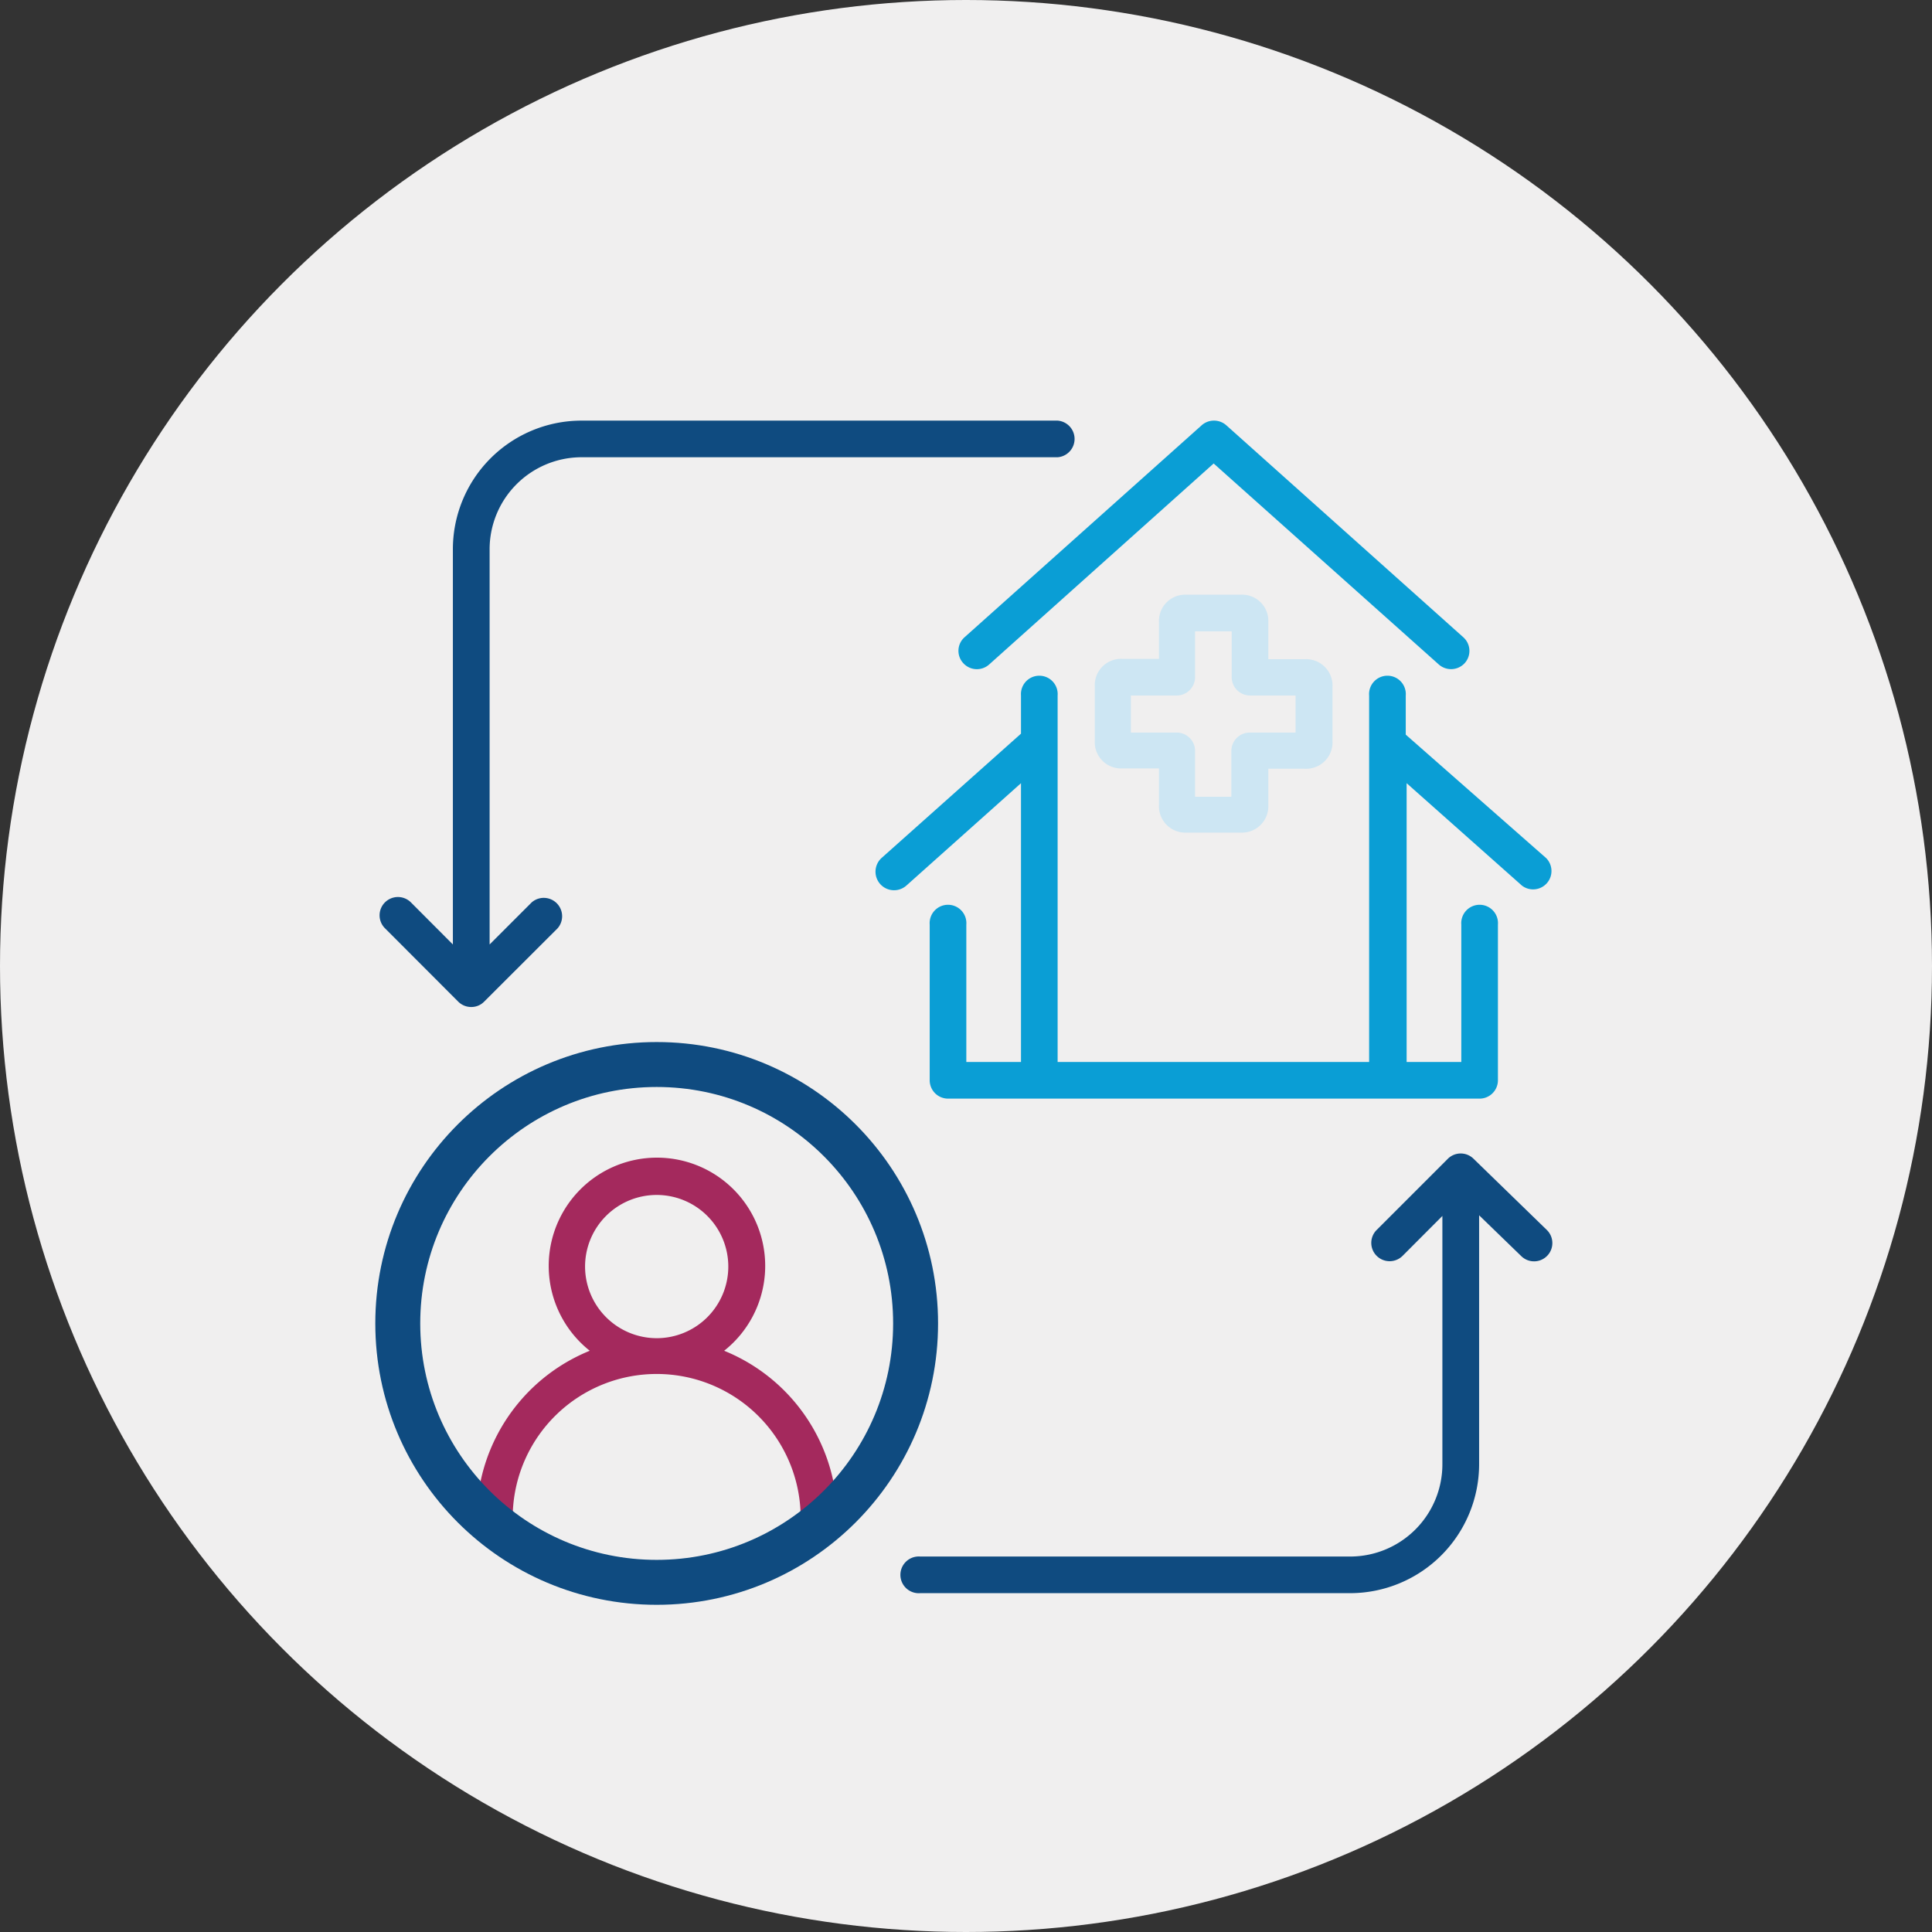
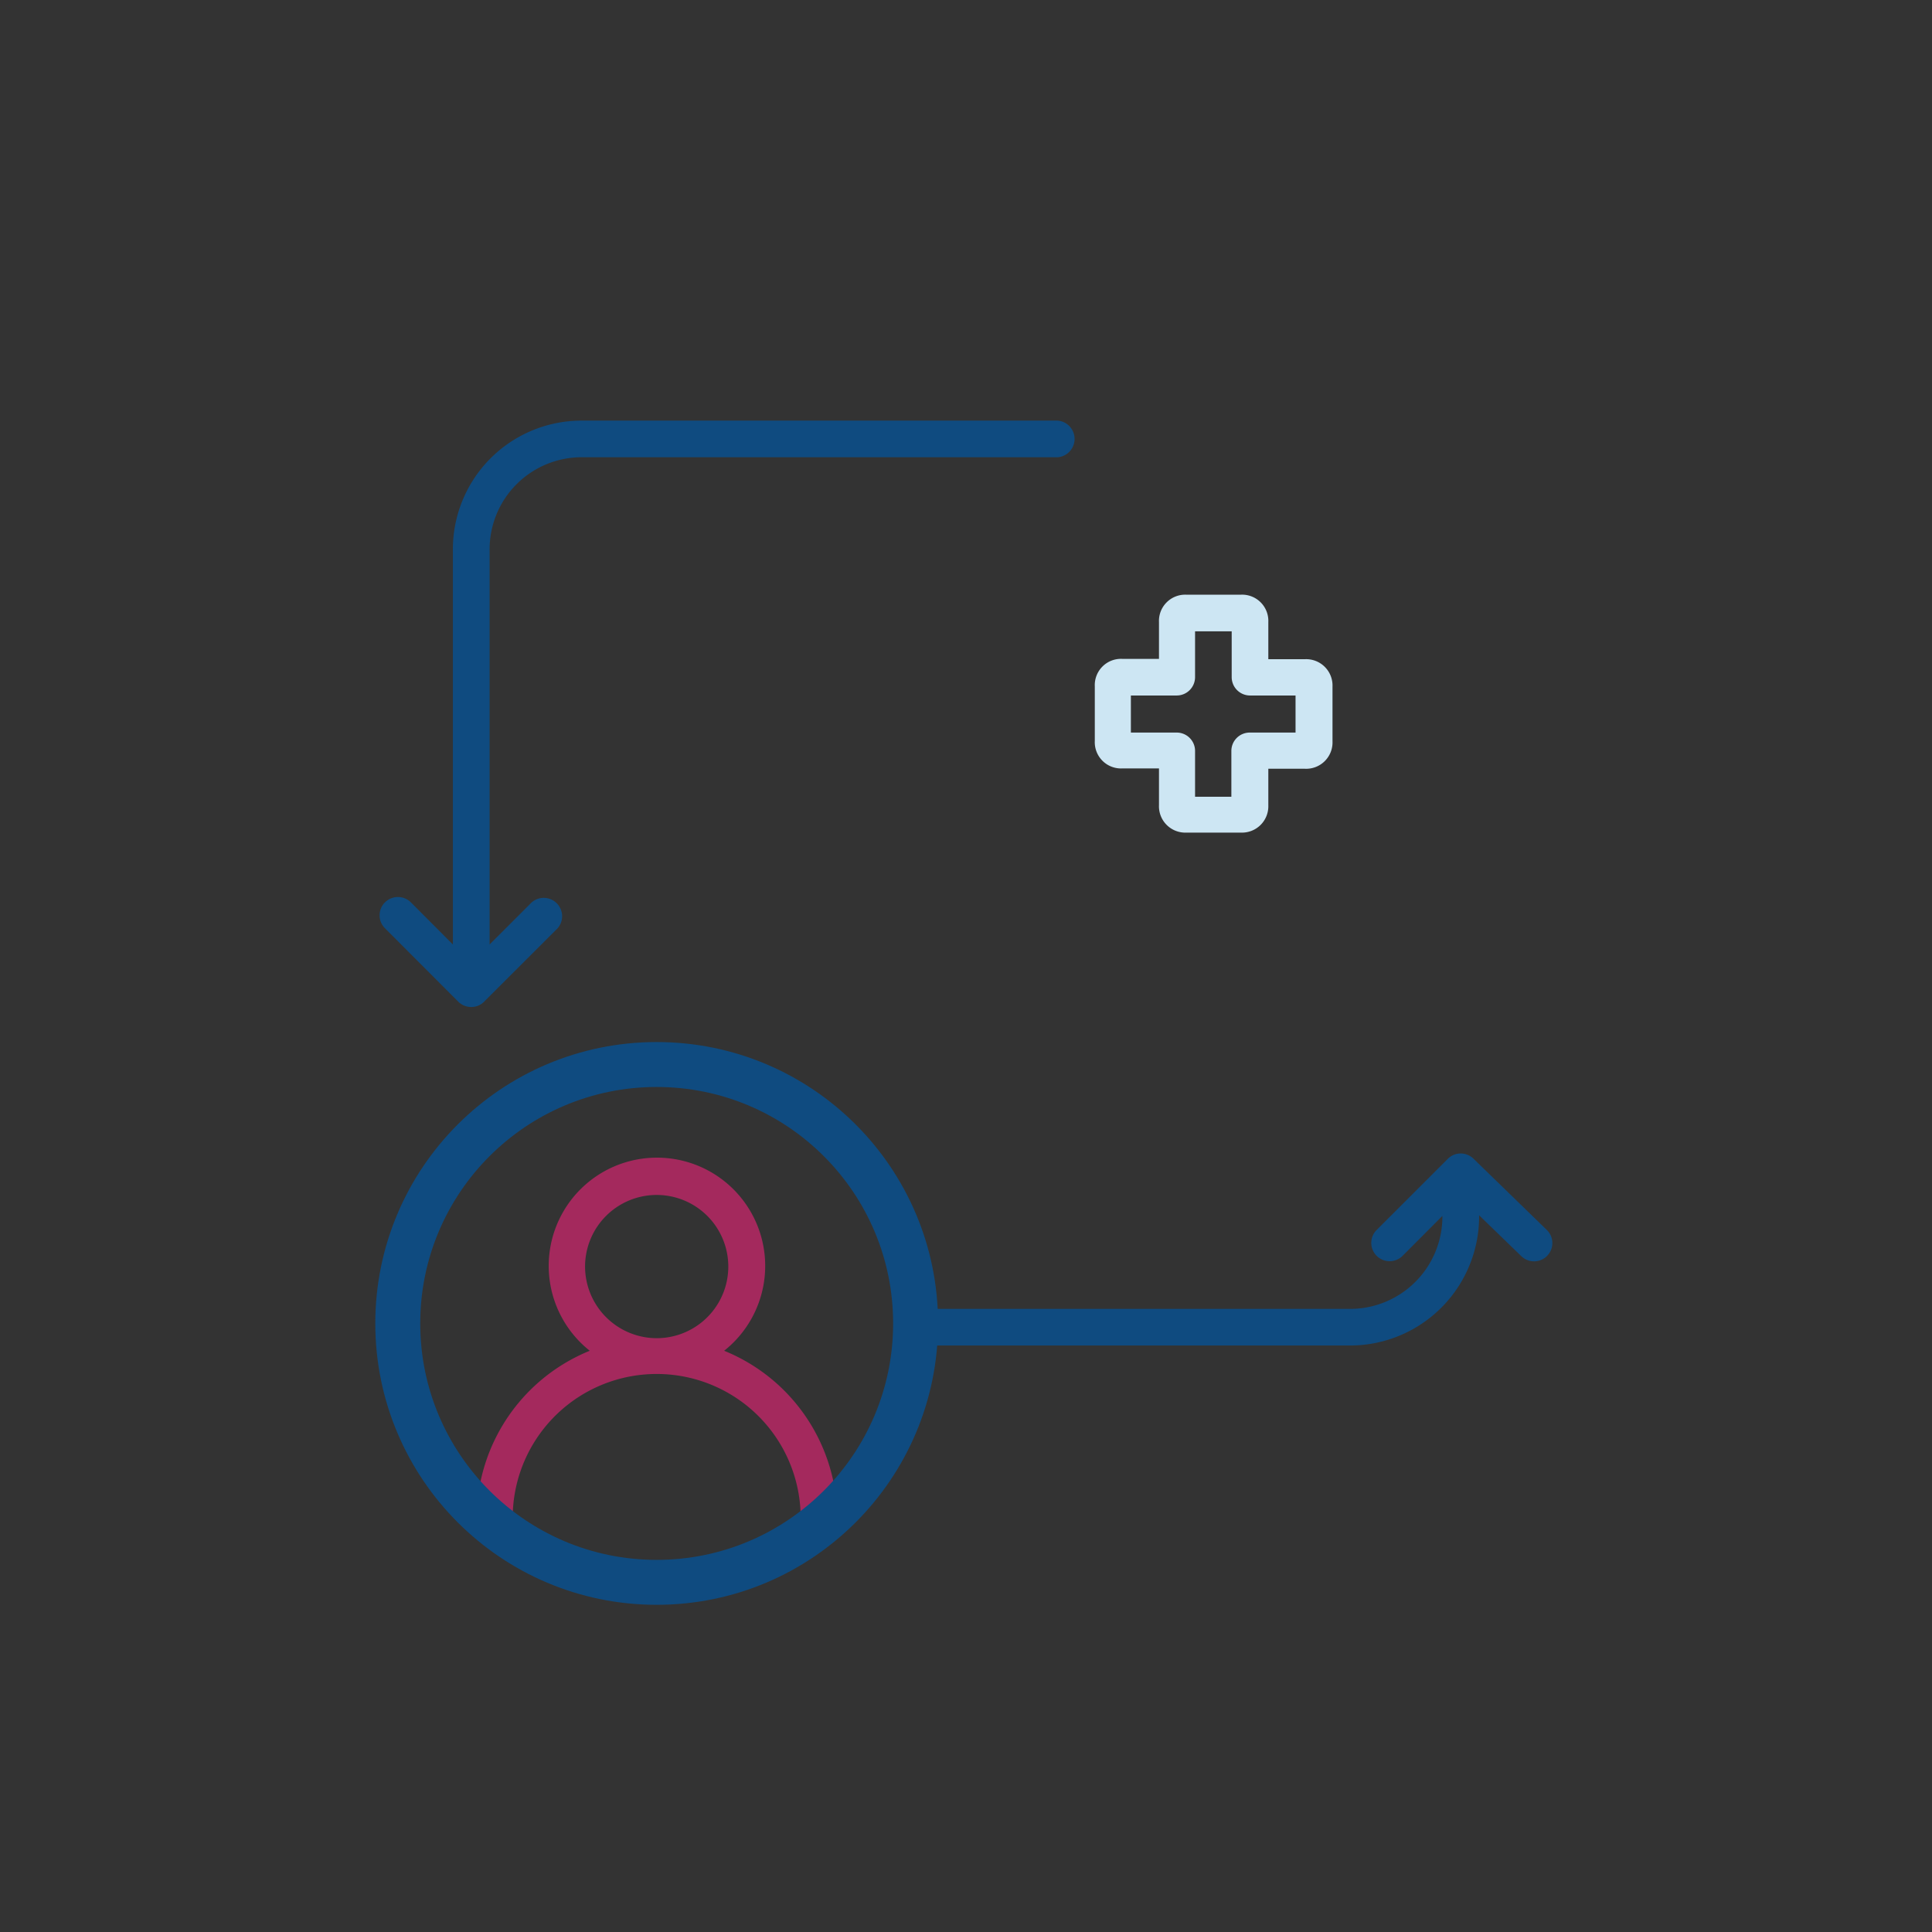
<svg xmlns="http://www.w3.org/2000/svg" viewBox="0 0 176.7 176.7">
  <rect x="0" y="0" width="176.7" height="176.7" fill="#333333" stroke="none" />
  <defs>
    <style>.cls-1{fill:#f0efef;}.cls-2{fill:#0f4b80;}.cls-3{fill:#a4295d;}.cls-4{fill:#0a9ed5;}.cls-5{fill:#cde6f3;}.cls-6{fill:none;stroke:#0f4b80;stroke-miterlimit:10;stroke-width:4.11px;}</style>
  </defs>
  <g id="Layer_2" data-name="Layer 2">
    <g id="Layer_2-2" data-name="Layer 2">
-       <circle class="cls-1" cx="88.35" cy="88.35" r="88.35" />
      <path class="cls-2" d="M41.91,91.61a1.67,1.67,0,0,0,1.19.49,1.63,1.63,0,0,0,1.18-.49L51,84.9a1.68,1.68,0,0,0-2.37-2.37l-3.85,3.85V50.32a8.42,8.42,0,0,1,8.31-8.5H96.73a1.68,1.68,0,0,0,0-3.35H53.08A11.77,11.77,0,0,0,41.42,50.32V86.38l-3.84-3.85a1.68,1.68,0,0,0-2.37,0,1.67,1.67,0,0,0,0,2.37Z" />
-       <path class="cls-2" d="M141.47,112.49l-6.7-6.51a1.67,1.67,0,0,0-2.35,0l-6.51,6.51a1.67,1.67,0,0,0,0,2.37,1.68,1.68,0,0,0,2.37,0l3.64-3.65v22.65a8.44,8.44,0,0,1-8.38,8.5H84.16a1.68,1.68,0,1,0,0,3.35h39.38a11.81,11.81,0,0,0,11.74-11.85V111.15l3.86,3.74a1.67,1.67,0,1,0,2.33-2.4Z" />
+       <path class="cls-2" d="M141.47,112.49l-6.7-6.51a1.67,1.67,0,0,0-2.35,0l-6.51,6.51a1.67,1.67,0,0,0,0,2.37,1.68,1.68,0,0,0,2.37,0l3.64-3.65a8.44,8.44,0,0,1-8.38,8.5H84.16a1.68,1.68,0,1,0,0,3.35h39.38a11.81,11.81,0,0,0,11.74-11.85V111.15l3.86,3.74a1.67,1.67,0,1,0,2.33-2.4Z" />
      <path class="cls-3" d="M60.06,95.83A25.14,25.14,0,1,0,85.2,121,25.16,25.16,0,0,0,60.06,95.83Zm0,46.93a21.69,21.69,0,0,1-13.16-4.44,13.17,13.17,0,0,1,26.32,0A21.69,21.69,0,0,1,60.06,142.76Zm-6.55-26.92a6.55,6.55,0,1,1,6.55,6.55A6.56,6.56,0,0,1,53.51,115.84Zm22.72,19.7a16.56,16.56,0,0,0-10-12,9.9,9.9,0,1,0-12.29,0,16.58,16.58,0,0,0-10,12,21.79,21.79,0,1,1,32.36,0Z" />
-       <path class="cls-4" d="M128.57,63.61a1.68,1.68,0,1,0-3.35,0V97.13H96.73V63.61a1.68,1.68,0,1,0-3.35,0V67.1L80.65,78.45A1.68,1.68,0,1,0,82.89,81l10.49-9.37V97.13h-5V84.56a1.68,1.68,0,1,0-3.35,0V98.8a1.68,1.68,0,0,0,1.67,1.68h48.61A1.68,1.68,0,0,0,137,98.8V84.56a1.68,1.68,0,1,0-3.35,0V97.13h-5V71.63L139.2,81a1.68,1.68,0,0,0,2.21-2.52L128.57,67.19Z" />
-       <path class="cls-4" d="M88.09,60.64a1.68,1.68,0,0,0,2.37.14L111,42.39,131.6,60.78a1.69,1.69,0,0,0,2.37-.14,1.67,1.67,0,0,0-.14-2.36L112.15,38.89a1.7,1.7,0,0,0-2.24,0L88.22,58.28A1.66,1.66,0,0,0,88.09,60.64Z" />
      <path class="cls-5" d="M113.49,54.39h-5A2.4,2.4,0,0,0,106,56.9v3.36h-3.36a2.4,2.4,0,0,0-2.51,2.51v5a2.4,2.4,0,0,0,2.51,2.51H106v3.35a2.41,2.41,0,0,0,2.51,2.52h5A2.41,2.41,0,0,0,116,73.66V70.31h3.35a2.41,2.41,0,0,0,2.52-2.51v-5a2.41,2.41,0,0,0-2.52-2.51H116V56.9A2.4,2.4,0,0,0,113.49,54.39Zm5,9.22V67h-4.19a1.68,1.68,0,0,0-1.68,1.68v4.19H109.3V68.64A1.68,1.68,0,0,0,107.62,67h-4.19V63.61h4.19a1.68,1.68,0,0,0,1.68-1.68V57.74h3.35v4.19a1.68,1.68,0,0,0,1.68,1.68Z" />
      <circle class="cls-6" cx="60.06" cy="121.04" r="23.68" />
    </g>
  </g>
</svg>